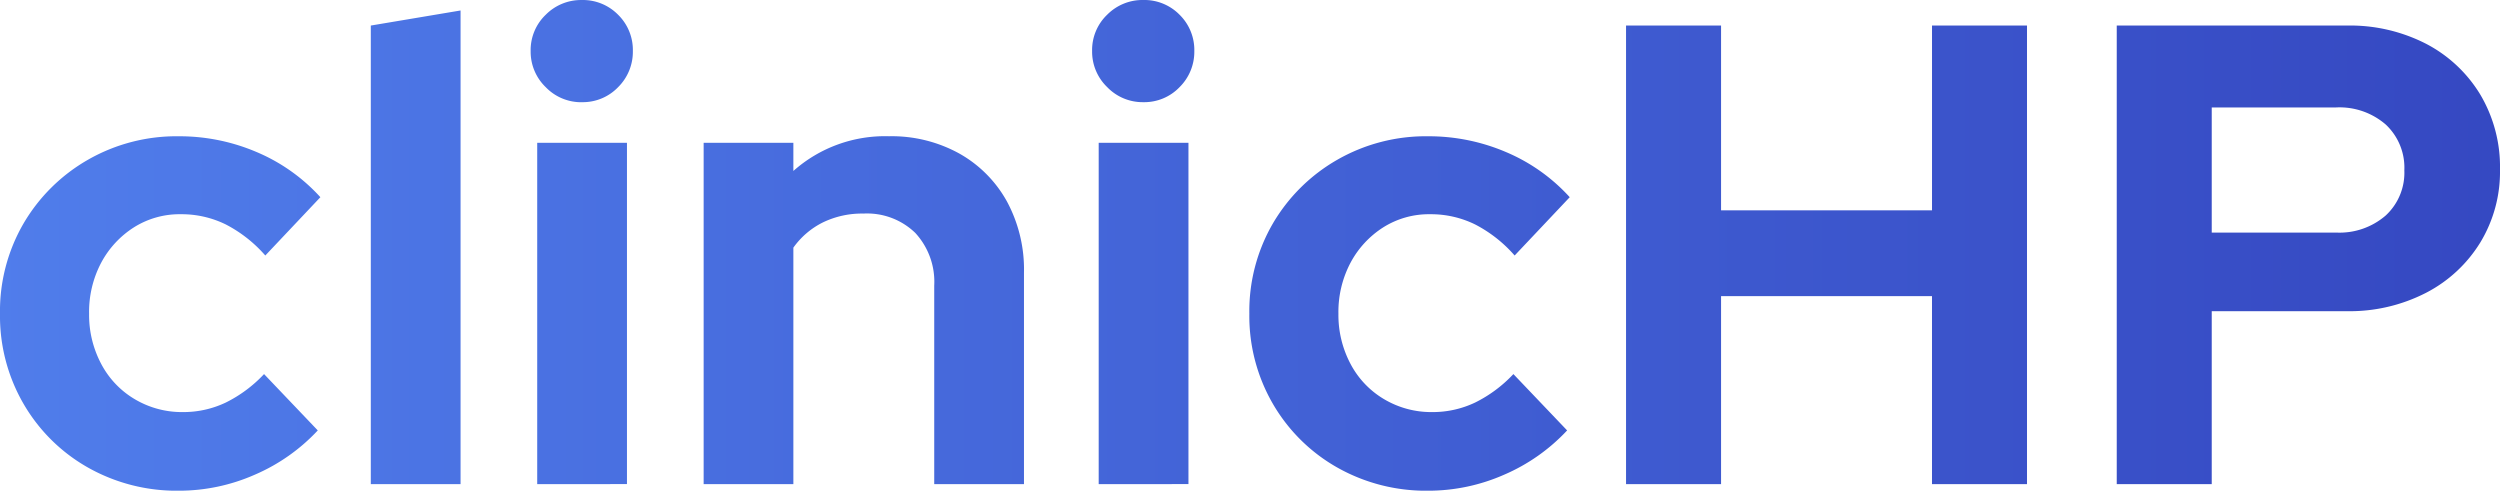
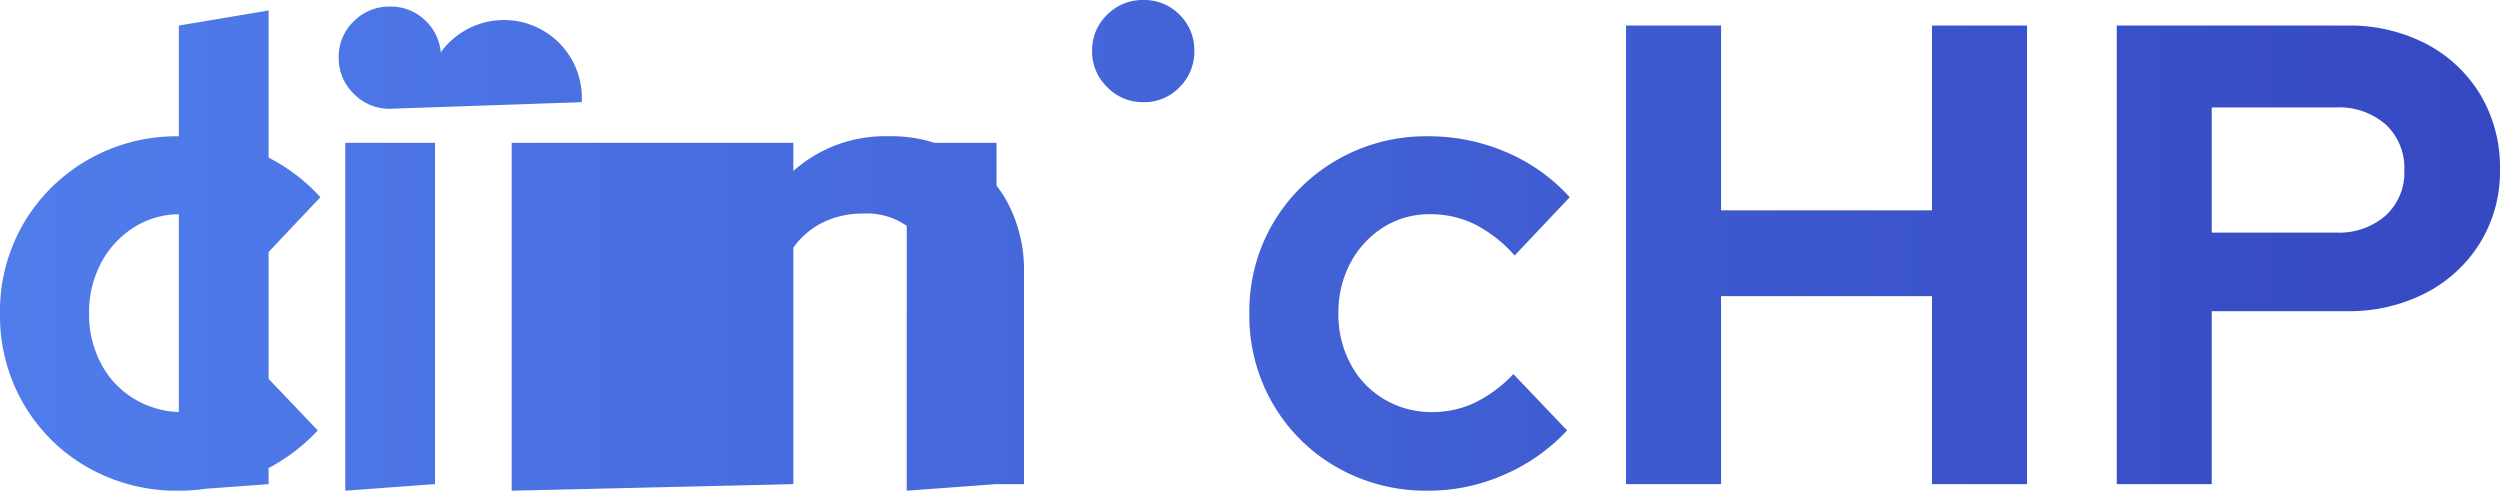
<svg xmlns="http://www.w3.org/2000/svg" width="276.89" height="54.348" viewBox="0 0 276.89 54.348">
  <defs>
    <linearGradient id="linear-gradient" x1="1" y1="1" x2="0" y2="1" gradientUnits="objectBoundingBox">
      <stop offset="0" stop-color="#3446c0" />
      <stop offset="1" stop-color="#507deb" />
    </linearGradient>
  </defs>
-   <path id="パス_106678" data-name="パス 106678" d="M-64.209,21.832a19.932,19.932,0,0,1-10.086-2.576,19.094,19.094,0,0,1-7.111-7.038A19.382,19.382,0,0,1-84.018,2.24,19.327,19.327,0,0,1-81.406-7.773a19.457,19.457,0,0,1,7.111-7.038,19.716,19.716,0,0,1,10.086-2.612,21.77,21.77,0,0,1,8.6,1.741,20.072,20.072,0,0,1,7.075,5.007l-6.1,6.458a14.872,14.872,0,0,0-4.39-3.447,11.1,11.1,0,0,0-4.97-1.125,9.472,9.472,0,0,0-5.188,1.451,10.486,10.486,0,0,0-3.628,3.918A11.652,11.652,0,0,0-74.15,2.24a11.557,11.557,0,0,0,1.342,5.551,9.88,9.88,0,0,0,3.737,3.918,10.219,10.219,0,0,0,5.3,1.415,10.928,10.928,0,0,0,4.753-1.052,14.777,14.777,0,0,0,4.245-3.156l5.95,6.24a20.75,20.75,0,0,1-6.966,4.9A20.789,20.789,0,0,1-64.209,21.832Zm21.26-.726V-29.686l9.941-1.669V21.106Zm18.43,0V-16.7h9.941v37.8Zm4.934-42.3a5.446,5.446,0,0,1-3.991-1.669,5.446,5.446,0,0,1-1.669-3.991,5.411,5.411,0,0,1,1.669-4.027,5.507,5.507,0,0,1,3.991-1.633,5.472,5.472,0,0,1,4.027,1.633,5.472,5.472,0,0,1,1.633,4.027,5.507,5.507,0,0,1-1.633,3.991A5.411,5.411,0,0,1-19.585-21.2Zm13.5,42.3V-16.7H3.852v3.12a15.271,15.271,0,0,1,10.594-3.846,15.478,15.478,0,0,1,7.8,1.923,13.669,13.669,0,0,1,5.261,5.3,15.867,15.867,0,0,1,1.887,7.873V21.106H19.453V-.88a7.971,7.971,0,0,0-2.1-5.841,7.672,7.672,0,0,0-5.732-2.141,9.929,9.929,0,0,0-4.5.98A8.854,8.854,0,0,0,3.852-5.088V21.106Zm43.754,0V-16.7h9.941v37.8ZM42.6-21.2a5.446,5.446,0,0,1-3.991-1.669,5.446,5.446,0,0,1-1.669-3.991,5.411,5.411,0,0,1,1.669-4.027A5.507,5.507,0,0,1,42.6-32.516a5.472,5.472,0,0,1,4.027,1.633,5.472,5.472,0,0,1,1.633,4.027,5.507,5.507,0,0,1-1.633,3.991A5.411,5.411,0,0,1,42.6-21.2ZM74.163,21.832a19.932,19.932,0,0,1-10.086-2.576,19.094,19.094,0,0,1-7.111-7.038A19.382,19.382,0,0,1,54.354,2.24,19.327,19.327,0,0,1,56.966-7.773a19.457,19.457,0,0,1,7.111-7.038,19.716,19.716,0,0,1,10.086-2.612,21.77,21.77,0,0,1,8.6,1.741,20.072,20.072,0,0,1,7.075,5.007l-6.1,6.458a14.872,14.872,0,0,0-4.39-3.447,11.1,11.1,0,0,0-4.97-1.125,9.472,9.472,0,0,0-5.188,1.451,10.486,10.486,0,0,0-3.628,3.918,11.651,11.651,0,0,0-1.342,5.66,11.557,11.557,0,0,0,1.342,5.551A9.88,9.88,0,0,0,69.3,11.709a10.218,10.218,0,0,0,5.3,1.415,10.928,10.928,0,0,0,4.753-1.052A14.777,14.777,0,0,0,83.6,8.916l5.95,6.24a20.75,20.75,0,0,1-6.966,4.9A20.789,20.789,0,0,1,74.163,21.832Zm21.913-.726V-29.686H106.6V-9.224h23.364V-29.686h10.521V21.106H129.962V.281H106.6V21.106Zm54.348,0V-29.686h25.469a18.454,18.454,0,0,1,8.816,2.032,15.239,15.239,0,0,1,5.986,5.623,15.711,15.711,0,0,1,2.177,8.308,15.113,15.113,0,0,1-2.177,8.054,15.263,15.263,0,0,1-6.022,5.587,18.51,18.51,0,0,1-8.78,2.032H160.945V21.106ZM160.945-6.757h13.786a7.813,7.813,0,0,0,5.478-1.887,6.451,6.451,0,0,0,2.068-5.007,6.538,6.538,0,0,0-2.068-5.079,7.813,7.813,0,0,0-5.478-1.887H160.945Z" transform="translate(84.018 32.516)" fill="url(#linear-gradient)" />
+   <path id="パス_106678" data-name="パス 106678" d="M-64.209,21.832a19.932,19.932,0,0,1-10.086-2.576,19.094,19.094,0,0,1-7.111-7.038A19.382,19.382,0,0,1-84.018,2.24,19.327,19.327,0,0,1-81.406-7.773a19.457,19.457,0,0,1,7.111-7.038,19.716,19.716,0,0,1,10.086-2.612,21.77,21.77,0,0,1,8.6,1.741,20.072,20.072,0,0,1,7.075,5.007l-6.1,6.458a14.872,14.872,0,0,0-4.39-3.447,11.1,11.1,0,0,0-4.97-1.125,9.472,9.472,0,0,0-5.188,1.451,10.486,10.486,0,0,0-3.628,3.918A11.652,11.652,0,0,0-74.15,2.24a11.557,11.557,0,0,0,1.342,5.551,9.88,9.88,0,0,0,3.737,3.918,10.219,10.219,0,0,0,5.3,1.415,10.928,10.928,0,0,0,4.753-1.052,14.777,14.777,0,0,0,4.245-3.156l5.95,6.24a20.75,20.75,0,0,1-6.966,4.9A20.789,20.789,0,0,1-64.209,21.832ZV-29.686l9.941-1.669V21.106Zm18.43,0V-16.7h9.941v37.8Zm4.934-42.3a5.446,5.446,0,0,1-3.991-1.669,5.446,5.446,0,0,1-1.669-3.991,5.411,5.411,0,0,1,1.669-4.027,5.507,5.507,0,0,1,3.991-1.633,5.472,5.472,0,0,1,4.027,1.633,5.472,5.472,0,0,1,1.633,4.027,5.507,5.507,0,0,1-1.633,3.991A5.411,5.411,0,0,1-19.585-21.2Zm13.5,42.3V-16.7H3.852v3.12a15.271,15.271,0,0,1,10.594-3.846,15.478,15.478,0,0,1,7.8,1.923,13.669,13.669,0,0,1,5.261,5.3,15.867,15.867,0,0,1,1.887,7.873V21.106H19.453V-.88a7.971,7.971,0,0,0-2.1-5.841,7.672,7.672,0,0,0-5.732-2.141,9.929,9.929,0,0,0-4.5.98A8.854,8.854,0,0,0,3.852-5.088V21.106Zm43.754,0V-16.7h9.941v37.8ZM42.6-21.2a5.446,5.446,0,0,1-3.991-1.669,5.446,5.446,0,0,1-1.669-3.991,5.411,5.411,0,0,1,1.669-4.027A5.507,5.507,0,0,1,42.6-32.516a5.472,5.472,0,0,1,4.027,1.633,5.472,5.472,0,0,1,1.633,4.027,5.507,5.507,0,0,1-1.633,3.991A5.411,5.411,0,0,1,42.6-21.2ZM74.163,21.832a19.932,19.932,0,0,1-10.086-2.576,19.094,19.094,0,0,1-7.111-7.038A19.382,19.382,0,0,1,54.354,2.24,19.327,19.327,0,0,1,56.966-7.773a19.457,19.457,0,0,1,7.111-7.038,19.716,19.716,0,0,1,10.086-2.612,21.77,21.77,0,0,1,8.6,1.741,20.072,20.072,0,0,1,7.075,5.007l-6.1,6.458a14.872,14.872,0,0,0-4.39-3.447,11.1,11.1,0,0,0-4.97-1.125,9.472,9.472,0,0,0-5.188,1.451,10.486,10.486,0,0,0-3.628,3.918,11.651,11.651,0,0,0-1.342,5.66,11.557,11.557,0,0,0,1.342,5.551A9.88,9.88,0,0,0,69.3,11.709a10.218,10.218,0,0,0,5.3,1.415,10.928,10.928,0,0,0,4.753-1.052A14.777,14.777,0,0,0,83.6,8.916l5.95,6.24a20.75,20.75,0,0,1-6.966,4.9A20.789,20.789,0,0,1,74.163,21.832Zm21.913-.726V-29.686H106.6V-9.224h23.364V-29.686h10.521V21.106H129.962V.281H106.6V21.106Zm54.348,0V-29.686h25.469a18.454,18.454,0,0,1,8.816,2.032,15.239,15.239,0,0,1,5.986,5.623,15.711,15.711,0,0,1,2.177,8.308,15.113,15.113,0,0,1-2.177,8.054,15.263,15.263,0,0,1-6.022,5.587,18.51,18.51,0,0,1-8.78,2.032H160.945V21.106ZM160.945-6.757h13.786a7.813,7.813,0,0,0,5.478-1.887,6.451,6.451,0,0,0,2.068-5.007,6.538,6.538,0,0,0-2.068-5.079,7.813,7.813,0,0,0-5.478-1.887H160.945Z" transform="translate(84.018 32.516)" fill="url(#linear-gradient)" />
</svg>